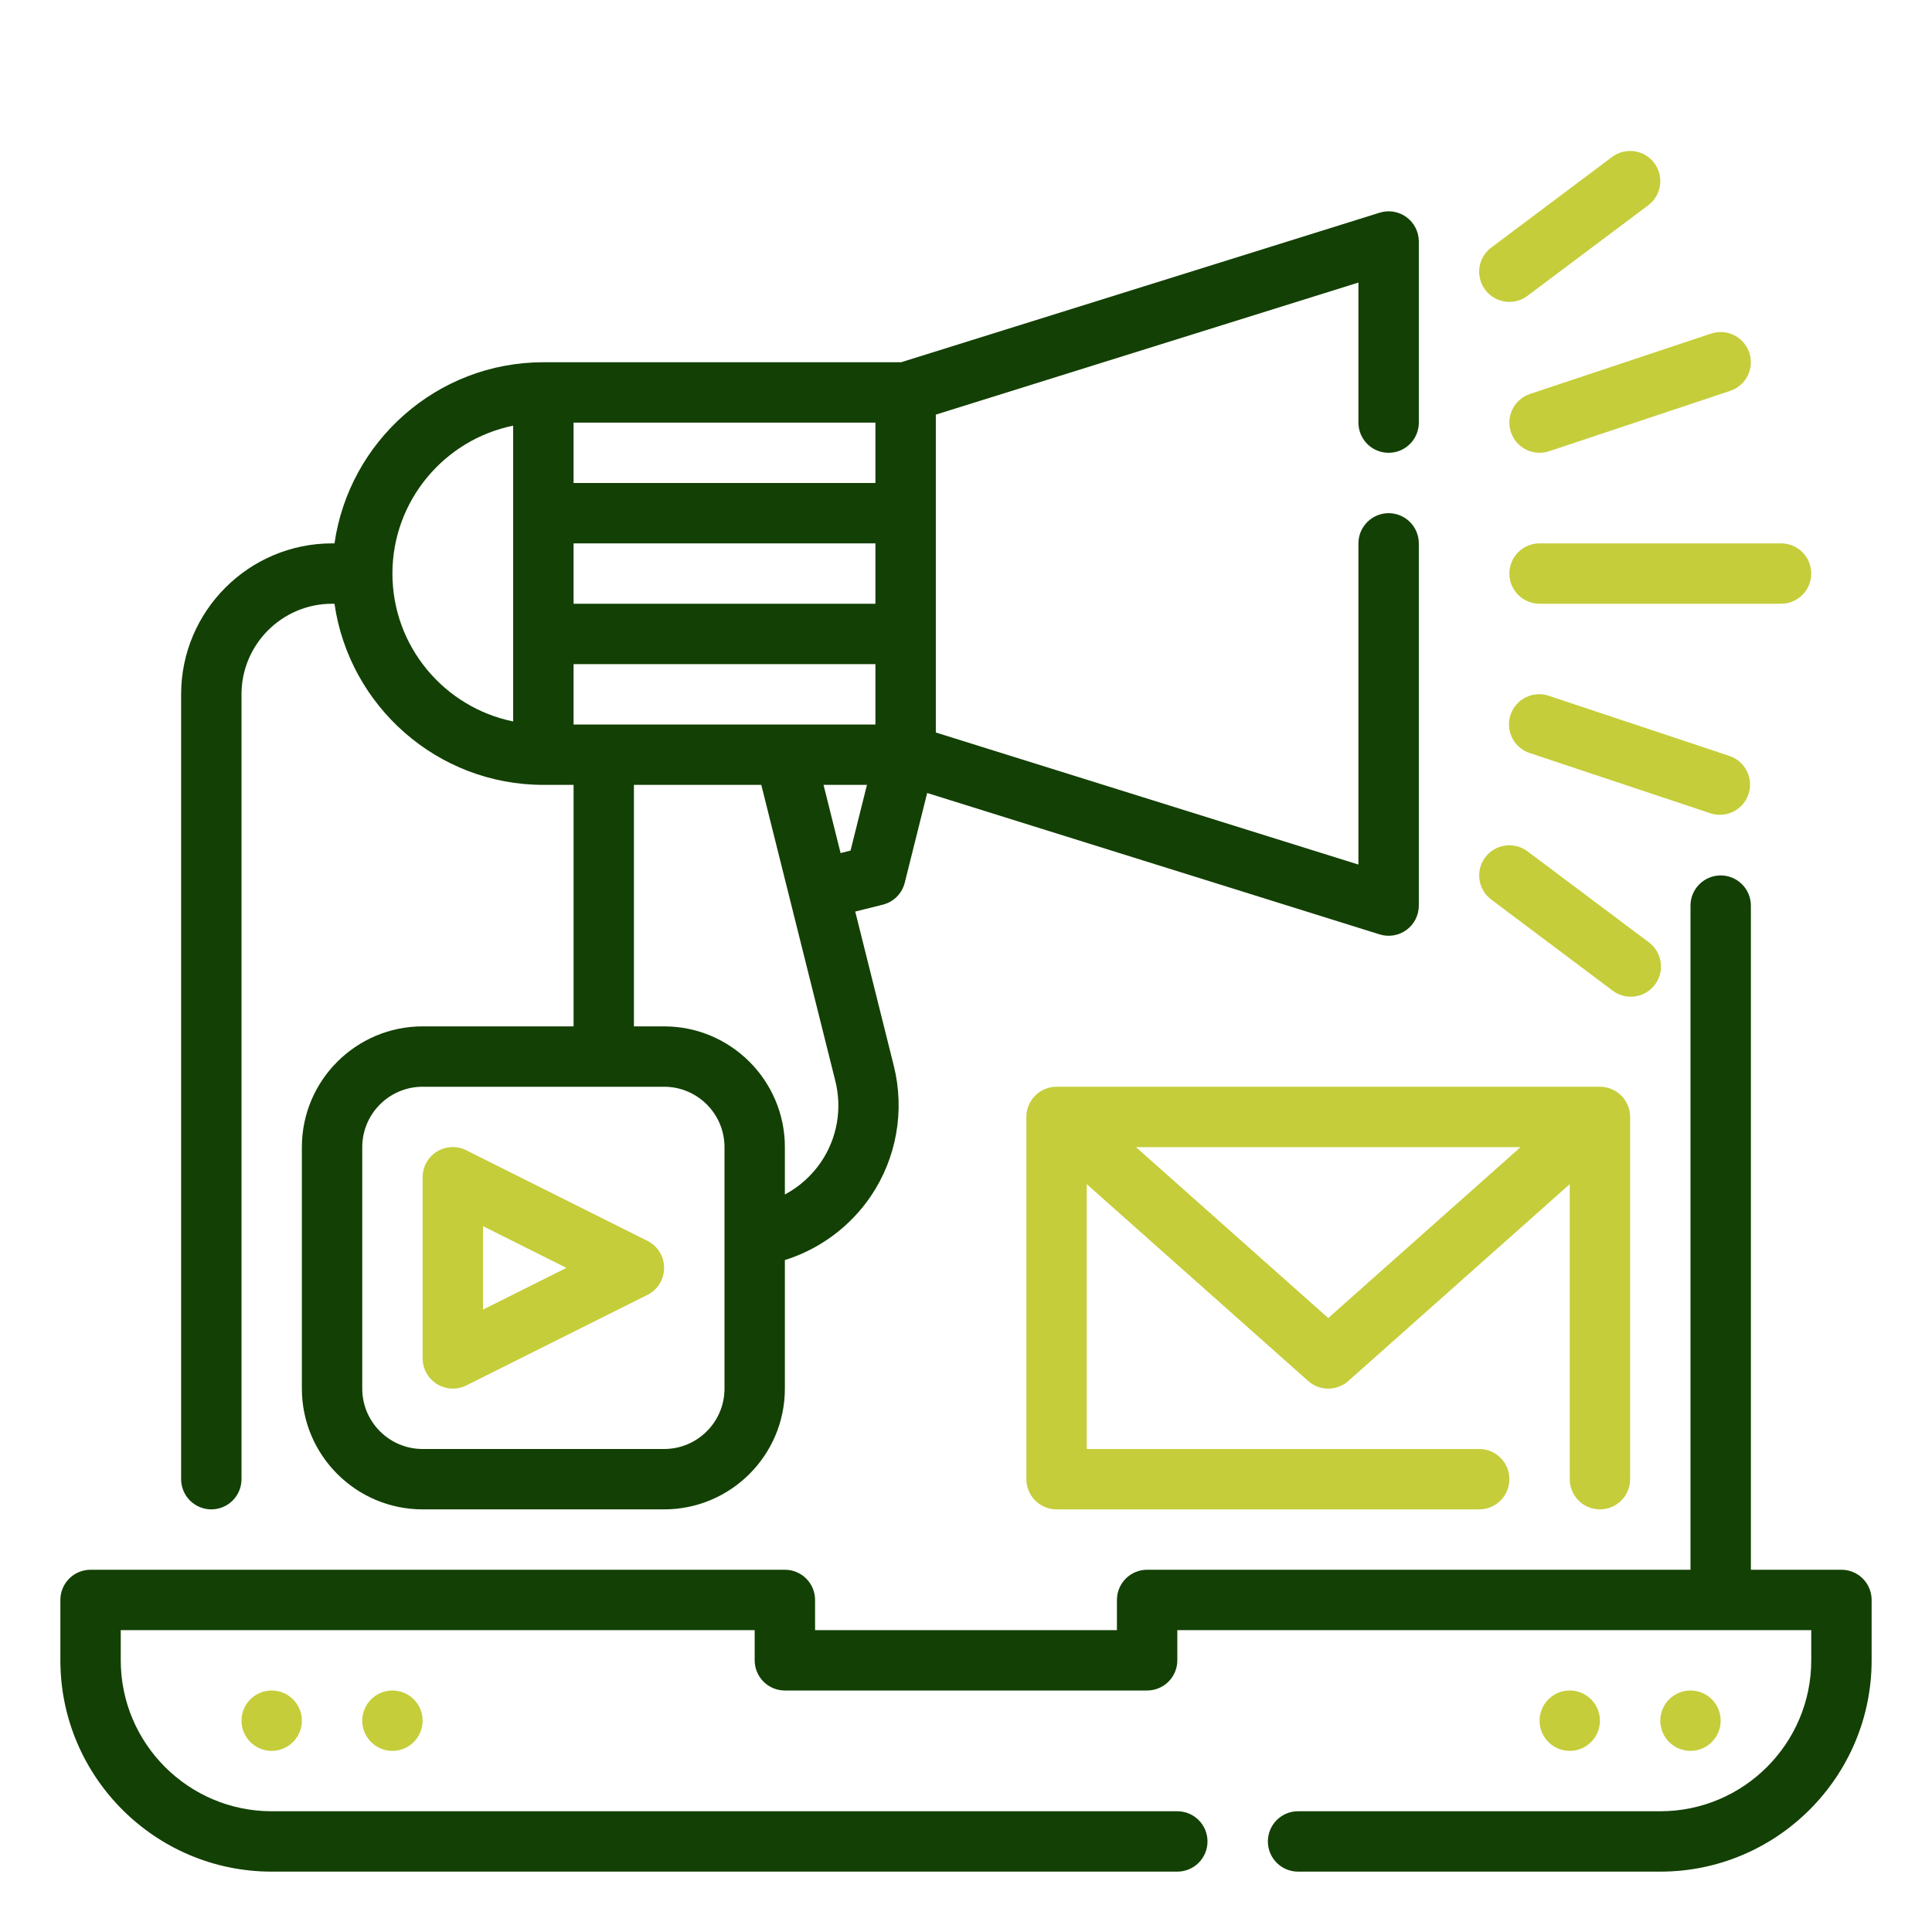
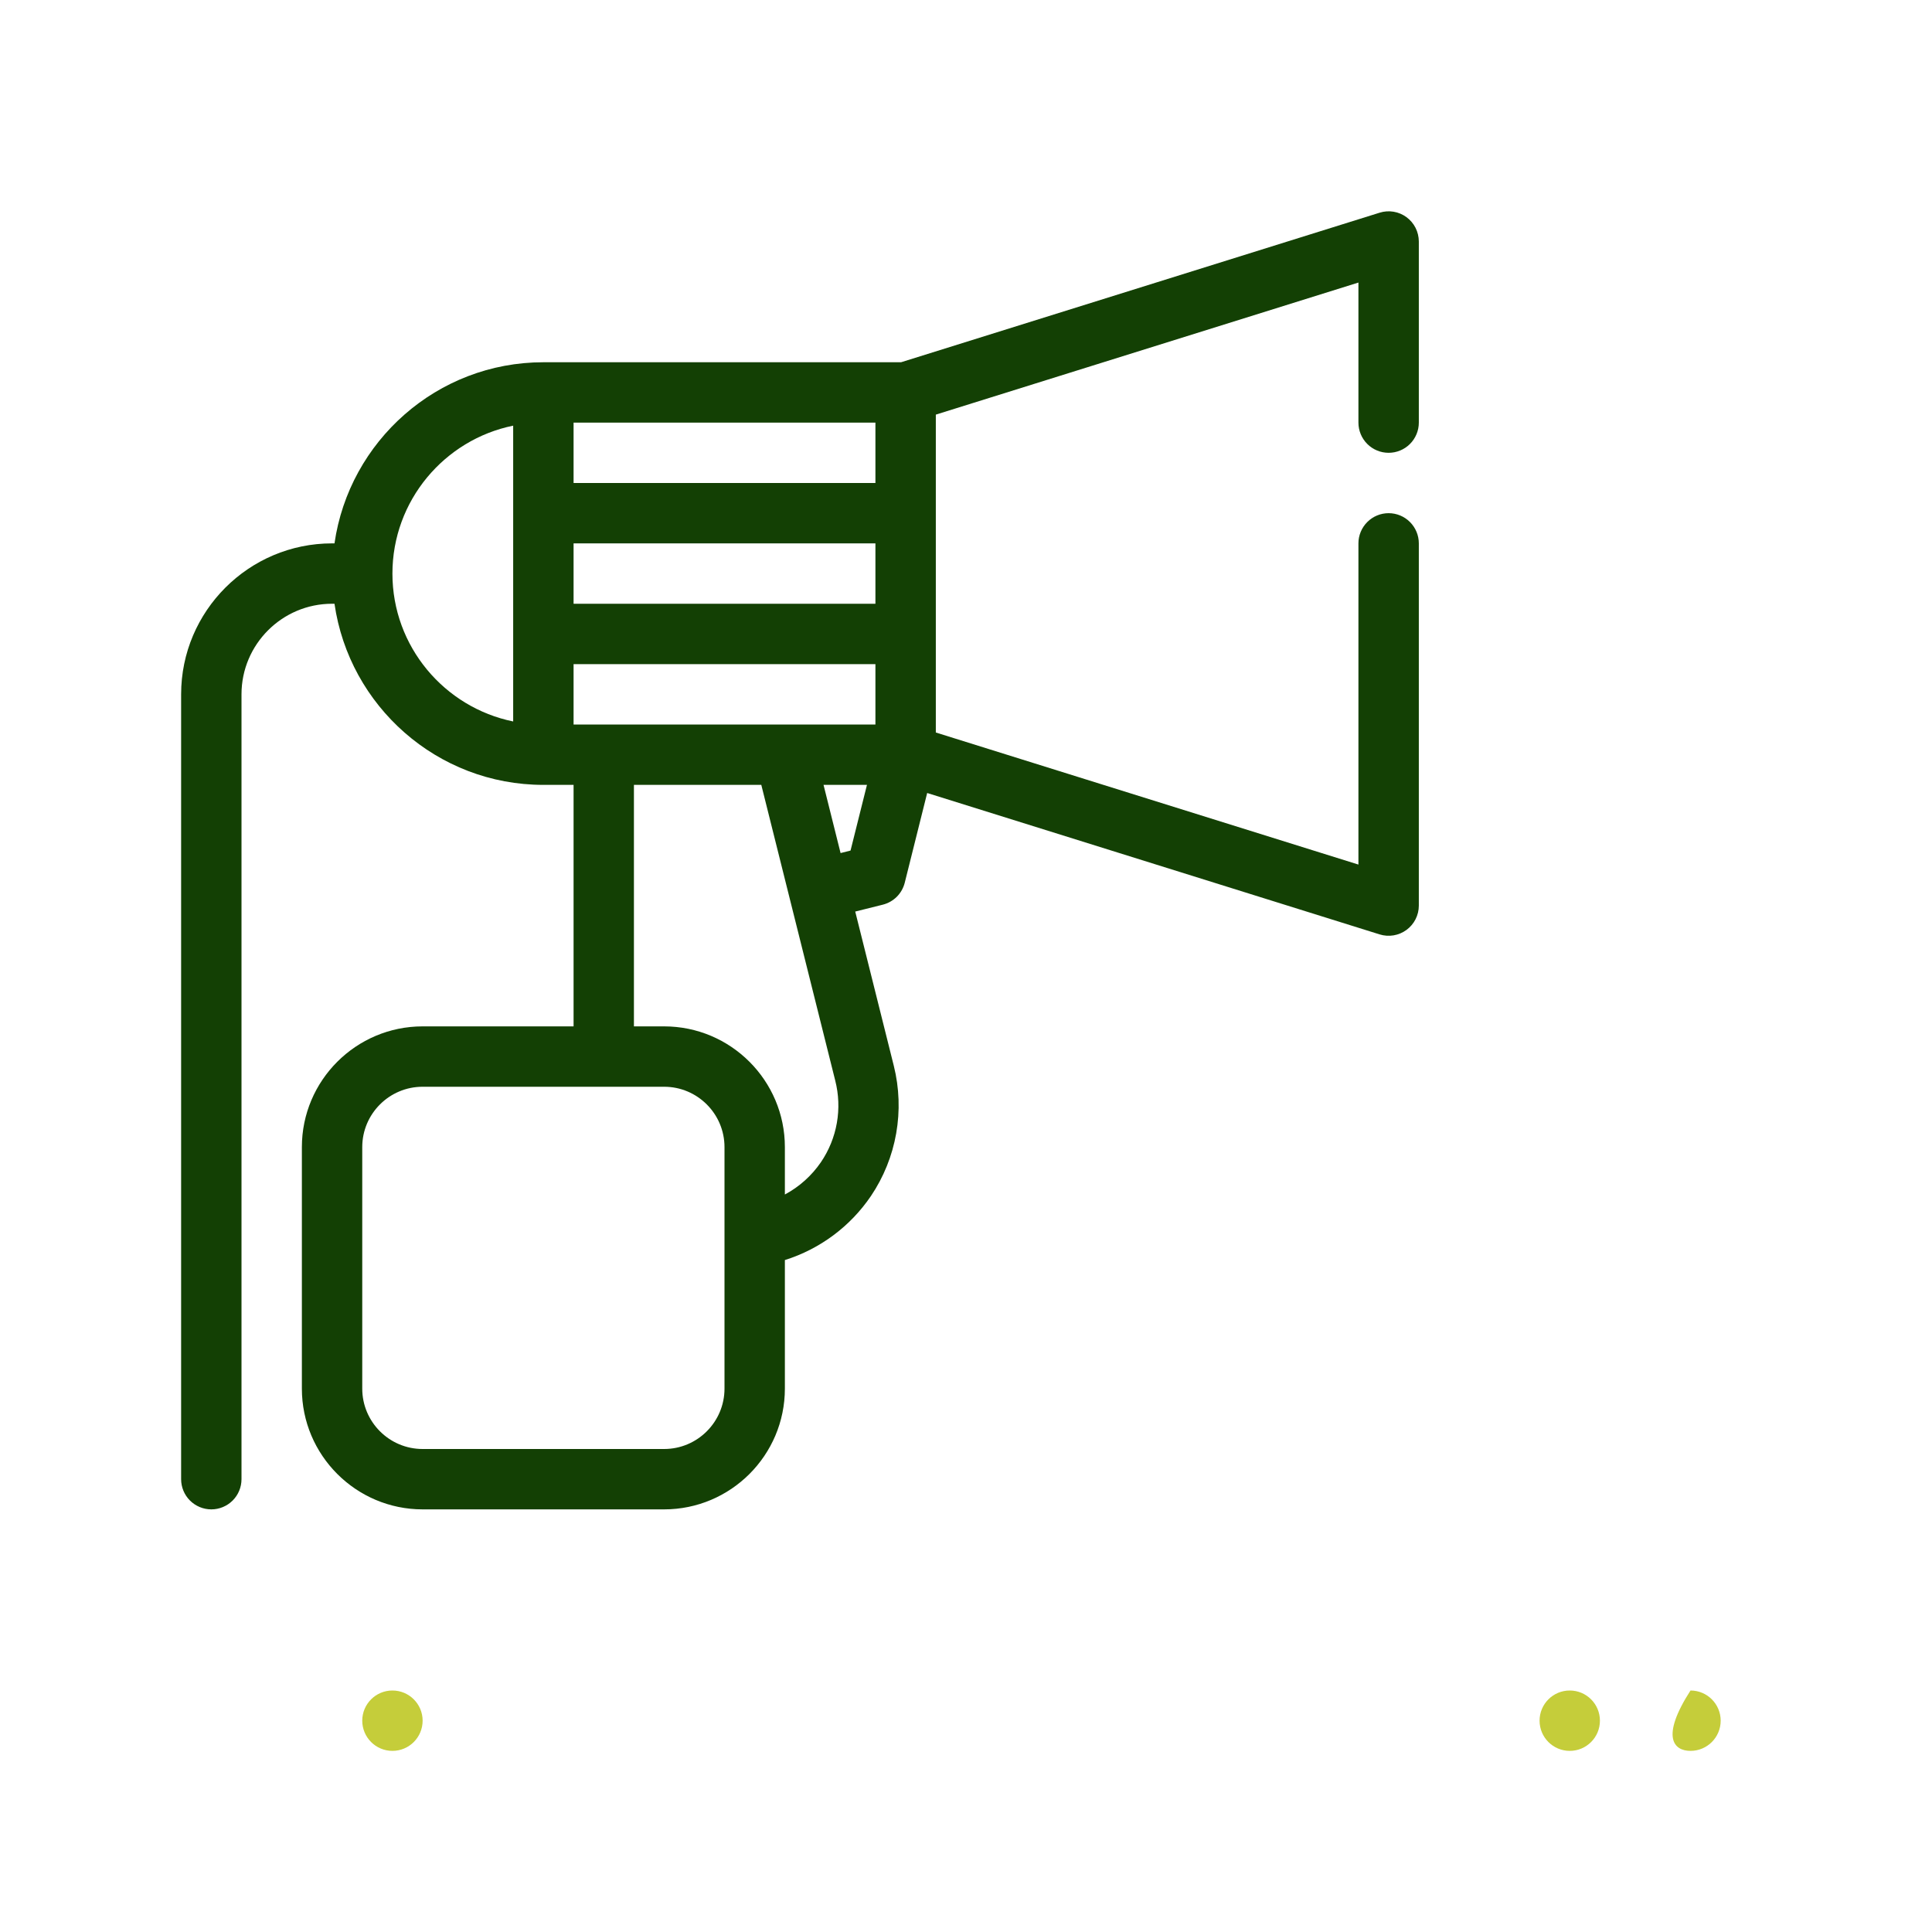
<svg xmlns="http://www.w3.org/2000/svg" width="84" height="84" viewBox="0 0 84 84" fill="none">
  <path d="M9.188 65.625C9.536 65.625 9.869 65.486 10.116 65.24C10.362 64.994 10.5 64.66 10.5 64.312V30.187C10.5 28.016 12.267 26.25 14.438 26.25H14.543C15.183 30.694 19.006 34.125 23.625 34.125H24.938V44.625H18.375C15.48 44.625 13.125 46.979 13.125 49.875V60.375C13.125 63.27 15.48 65.625 18.375 65.625H28.875C31.77 65.625 34.125 63.27 34.125 60.375V54.785C35.651 54.306 36.969 53.324 37.867 52.001C38.42 51.18 38.794 50.252 38.965 49.277C39.136 48.303 39.101 47.303 38.862 46.343L37.184 39.633L38.381 39.334C38.612 39.276 38.823 39.157 38.992 38.989C39.16 38.82 39.279 38.609 39.337 38.379L40.312 34.478L59.984 40.626C60.18 40.687 60.388 40.702 60.591 40.668C60.794 40.634 60.986 40.553 61.152 40.431C61.318 40.309 61.453 40.15 61.546 39.967C61.639 39.783 61.688 39.58 61.688 39.375V23.625C61.688 23.277 61.549 22.943 61.303 22.697C61.057 22.45 60.723 22.312 60.375 22.312C60.027 22.312 59.693 22.45 59.447 22.697C59.201 22.943 59.062 23.277 59.062 23.625V37.59L40.688 31.848V18.027L59.062 12.285V18.375C59.062 18.723 59.201 19.057 59.447 19.303C59.693 19.549 60.027 19.687 60.375 19.687C60.723 19.687 61.057 19.549 61.303 19.303C61.549 19.057 61.688 18.723 61.688 18.375V10.5C61.687 10.294 61.639 10.091 61.546 9.907C61.453 9.723 61.318 9.564 61.152 9.442C60.986 9.32 60.794 9.239 60.59 9.205C60.387 9.171 60.179 9.186 59.983 9.248L39.177 15.75H23.625C19.006 15.75 15.183 19.18 14.543 23.625H14.438C10.819 23.625 7.875 26.569 7.875 30.187V64.312C7.875 64.66 8.013 64.994 8.259 65.24C8.506 65.486 8.839 65.625 9.188 65.625ZM38.062 31.5H24.938V28.875H38.062V31.5ZM38.062 26.25H24.938V23.625H38.062V26.25ZM31.5 60.375C31.5 61.822 30.323 63 28.875 63H18.375C16.927 63 15.75 61.822 15.75 60.375V49.875C15.75 48.427 16.927 47.25 18.375 47.25H28.875C30.323 47.25 31.5 48.427 31.5 49.875V60.375ZM35.691 50.532C35.289 51.118 34.752 51.6 34.125 51.935V49.875C34.125 46.979 31.77 44.625 28.875 44.625H27.562V34.125H33.1L36.314 46.979C36.468 47.582 36.493 48.21 36.385 48.823C36.278 49.435 36.041 50.018 35.691 50.532ZM35.806 34.125H37.694L36.98 36.981L36.547 37.09L35.806 34.125ZM38.062 21H24.938V18.375H38.062V21ZM22.312 18.507V31.368C19.321 30.758 17.062 28.108 17.062 24.939C17.062 21.769 19.321 19.116 22.312 18.507Z" fill="#134004" />
-   <path d="M80.062 68.25H76.125V39.375C76.125 39.027 75.987 38.693 75.741 38.447C75.494 38.201 75.161 38.062 74.812 38.062C74.464 38.062 74.131 38.201 73.884 38.447C73.638 38.693 73.5 39.027 73.5 39.375V68.25H49.875C49.527 68.25 49.193 68.388 48.947 68.634C48.701 68.881 48.562 69.214 48.562 69.562V70.875H35.438V69.562C35.438 69.214 35.299 68.881 35.053 68.634C34.807 68.388 34.473 68.25 34.125 68.25H3.938C3.589 68.25 3.256 68.388 3.009 68.634C2.763 68.881 2.625 69.214 2.625 69.562V72.188C2.625 77.252 6.746 81.375 11.812 81.375H51.188C51.536 81.375 51.869 81.237 52.116 80.991C52.362 80.744 52.5 80.411 52.5 80.062C52.5 79.714 52.362 79.381 52.116 79.134C51.869 78.888 51.536 78.75 51.188 78.75H11.812C8.194 78.75 5.25 75.806 5.25 72.188V70.875H32.812V72.188C32.812 72.536 32.951 72.869 33.197 73.116C33.443 73.362 33.777 73.5 34.125 73.5H49.875C50.223 73.5 50.557 73.362 50.803 73.116C51.049 72.869 51.188 72.536 51.188 72.188V70.875H78.75V72.188C78.75 75.806 75.806 78.75 72.188 78.75H56.438C56.089 78.75 55.756 78.888 55.509 79.134C55.263 79.381 55.125 79.714 55.125 80.062C55.125 80.411 55.263 80.744 55.509 80.991C55.756 81.237 56.089 81.375 56.438 81.375H72.188C77.254 81.375 81.375 77.252 81.375 72.188V69.562C81.375 69.214 81.237 68.881 80.991 68.634C80.744 68.388 80.411 68.25 80.062 68.25Z" fill="#134004" />
-   <path d="M11.812 76.125C12.537 76.125 13.125 75.537 13.125 74.812C13.125 74.088 12.537 73.5 11.812 73.5C11.088 73.5 10.5 74.088 10.5 74.812C10.5 75.537 11.088 76.125 11.812 76.125Z" fill="#C5CD3A" />
  <path d="M17.062 76.125C17.787 76.125 18.375 75.537 18.375 74.812C18.375 74.088 17.787 73.5 17.062 73.5C16.338 73.5 15.75 74.088 15.75 74.812C15.75 75.537 16.338 76.125 17.062 76.125Z" fill="#C5CD3A" />
  <path d="M68.25 76.125C68.975 76.125 69.562 75.537 69.562 74.812C69.562 74.088 68.975 73.5 68.25 73.5C67.525 73.5 66.938 74.088 66.938 74.812C66.938 75.537 67.525 76.125 68.25 76.125Z" fill="#C5CD3A" />
-   <path d="M73.5 76.125C74.225 76.125 74.812 75.537 74.812 74.812C74.812 74.088 74.225 73.5 73.5 73.5C72.775 73.5 72.188 74.088 72.188 74.812C72.188 75.537 72.775 76.125 73.5 76.125Z" fill="#C5CD3A" />
-   <path d="M65.625 24.937C65.625 25.285 65.763 25.619 66.009 25.865C66.256 26.111 66.589 26.25 66.938 26.25H77.438C77.786 26.25 78.119 26.111 78.366 25.865C78.612 25.619 78.75 25.285 78.75 24.937C78.75 24.589 78.612 24.255 78.366 24.009C78.119 23.763 77.786 23.625 77.438 23.625H66.938C66.589 23.625 66.256 23.763 66.009 24.009C65.763 24.255 65.625 24.589 65.625 24.937ZM65.692 18.79C65.802 19.119 66.039 19.392 66.351 19.548C66.662 19.703 67.022 19.729 67.352 19.619L75.227 16.994C75.391 16.939 75.542 16.853 75.672 16.74C75.802 16.627 75.909 16.49 75.986 16.336C76.063 16.181 76.109 16.014 76.121 15.842C76.133 15.67 76.111 15.497 76.057 15.334C76.002 15.17 75.916 15.019 75.803 14.889C75.69 14.759 75.553 14.652 75.398 14.575C75.244 14.498 75.076 14.452 74.904 14.44C74.733 14.428 74.56 14.45 74.396 14.504L66.521 17.129C66.191 17.239 65.918 17.476 65.763 17.788C65.607 18.099 65.582 18.459 65.692 18.79ZM65.626 13.125C65.91 13.125 66.186 13.033 66.412 12.862L71.662 8.925C71.8 8.821 71.916 8.692 72.004 8.544C72.092 8.395 72.15 8.231 72.174 8.061C72.198 7.89 72.189 7.716 72.146 7.549C72.103 7.383 72.028 7.226 71.924 7.088C71.821 6.95 71.691 6.834 71.543 6.746C71.395 6.659 71.231 6.601 71.06 6.577C70.89 6.552 70.716 6.562 70.549 6.605C70.382 6.647 70.225 6.723 70.088 6.826L64.838 10.764C64.617 10.929 64.454 11.159 64.371 11.422C64.289 11.685 64.292 11.968 64.379 12.229C64.466 12.491 64.634 12.718 64.858 12.879C65.082 13.039 65.351 13.126 65.626 13.125ZM67.352 30.256C67.188 30.198 67.014 30.174 66.841 30.185C66.667 30.195 66.498 30.24 66.342 30.317C66.186 30.394 66.046 30.5 65.932 30.631C65.818 30.762 65.73 30.915 65.675 31.079C65.62 31.244 65.599 31.419 65.611 31.592C65.624 31.765 65.671 31.934 65.75 32.089C65.829 32.244 65.938 32.382 66.07 32.495C66.202 32.607 66.356 32.693 66.521 32.745L74.396 35.37C74.724 35.469 75.076 35.436 75.379 35.279C75.683 35.122 75.913 34.852 76.021 34.529C76.129 34.205 76.107 33.851 75.959 33.543C75.811 33.235 75.549 32.997 75.229 32.879L67.352 30.256ZM70.088 43.05C70.225 43.159 70.383 43.24 70.552 43.287C70.721 43.334 70.897 43.347 71.072 43.325C71.246 43.302 71.413 43.245 71.565 43.157C71.717 43.069 71.849 42.951 71.954 42.81C72.06 42.67 72.136 42.51 72.178 42.34C72.221 42.17 72.228 41.992 72.201 41.819C72.174 41.646 72.112 41.48 72.02 41.331C71.927 41.181 71.806 41.052 71.662 40.951L66.412 37.014C66.275 36.91 66.118 36.835 65.951 36.792C65.784 36.749 65.61 36.74 65.439 36.764C65.269 36.789 65.105 36.846 64.956 36.934C64.808 37.022 64.678 37.138 64.575 37.276C64.472 37.414 64.396 37.571 64.353 37.737C64.31 37.904 64.301 38.078 64.325 38.249C64.35 38.419 64.407 38.583 64.495 38.731C64.583 38.88 64.7 39.009 64.838 39.112L70.088 43.05ZM69.562 65.625C69.911 65.625 70.244 65.487 70.491 65.24C70.737 64.994 70.875 64.66 70.875 64.312V48.562C70.875 48.214 70.737 47.88 70.491 47.634C70.244 47.388 69.911 47.25 69.562 47.25H45.938C45.589 47.25 45.256 47.388 45.009 47.634C44.763 47.88 44.625 48.214 44.625 48.562V64.312C44.625 64.66 44.763 64.994 45.009 65.24C45.256 65.487 45.589 65.625 45.938 65.625H64.312C64.661 65.625 64.994 65.487 65.241 65.24C65.487 64.994 65.625 64.66 65.625 64.312C65.625 63.964 65.487 63.63 65.241 63.384C64.994 63.138 64.661 63 64.312 63H47.25V51.485L56.877 60.043C57.117 60.257 57.428 60.375 57.75 60.375C58.072 60.375 58.383 60.257 58.623 60.043L68.25 51.485V64.312C68.25 64.66 68.388 64.994 68.634 65.24C68.881 65.487 69.214 65.625 69.562 65.625ZM57.75 57.306L49.389 49.875H66.111L57.75 57.306ZM28.149 53.95L20.274 50.013C20.074 49.912 19.852 49.864 19.628 49.874C19.404 49.884 19.186 49.951 18.996 50.068C18.805 50.186 18.648 50.351 18.54 50.547C18.431 50.743 18.374 50.963 18.375 51.187V59.062C18.376 59.41 18.515 59.743 18.761 59.989C19.006 60.235 19.34 60.374 19.688 60.375C19.888 60.375 20.089 60.329 20.274 60.237L28.149 56.3C28.367 56.19 28.55 56.023 28.679 55.815C28.807 55.608 28.875 55.369 28.875 55.125C28.875 54.881 28.807 54.642 28.679 54.434C28.55 54.227 28.367 54.059 28.149 53.95ZM21 56.939V53.311L24.628 55.125L21 56.939Z" fill="#C5CD3A" />
+   <path d="M73.5 76.125C74.225 76.125 74.812 75.537 74.812 74.812C74.812 74.088 74.225 73.5 73.5 73.5C72.188 75.537 72.775 76.125 73.5 76.125Z" fill="#C5CD3A" />
</svg>